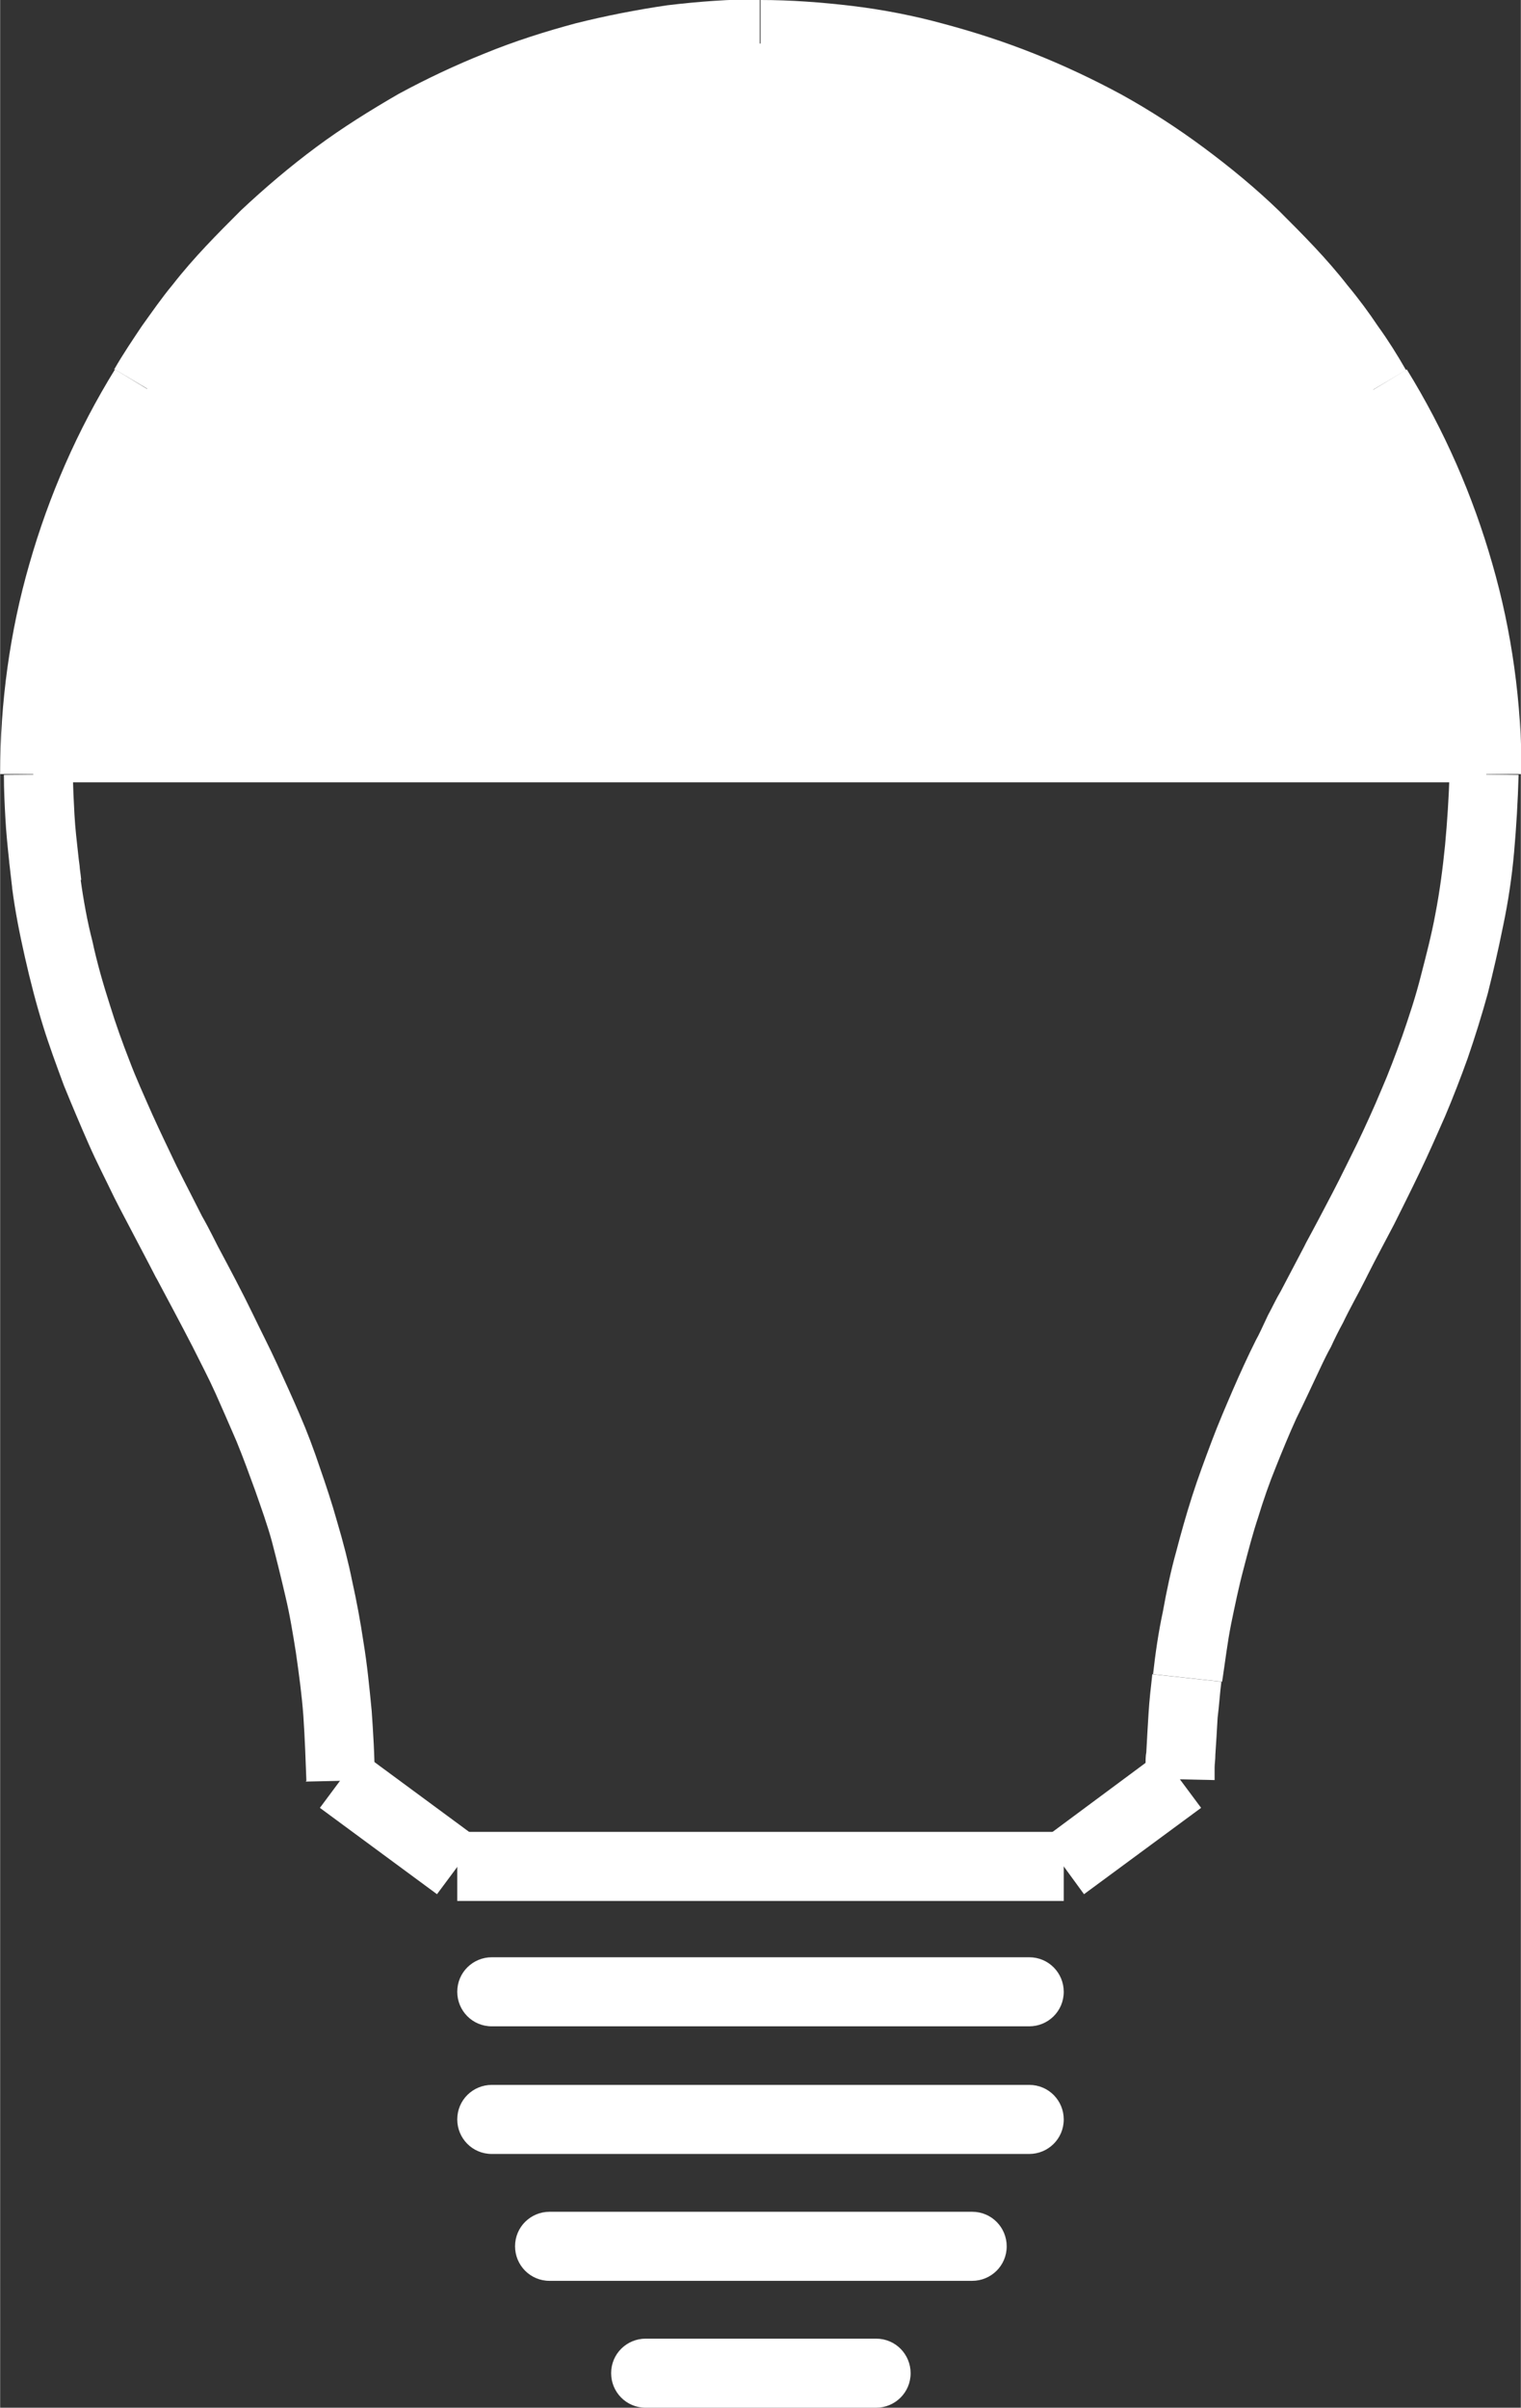
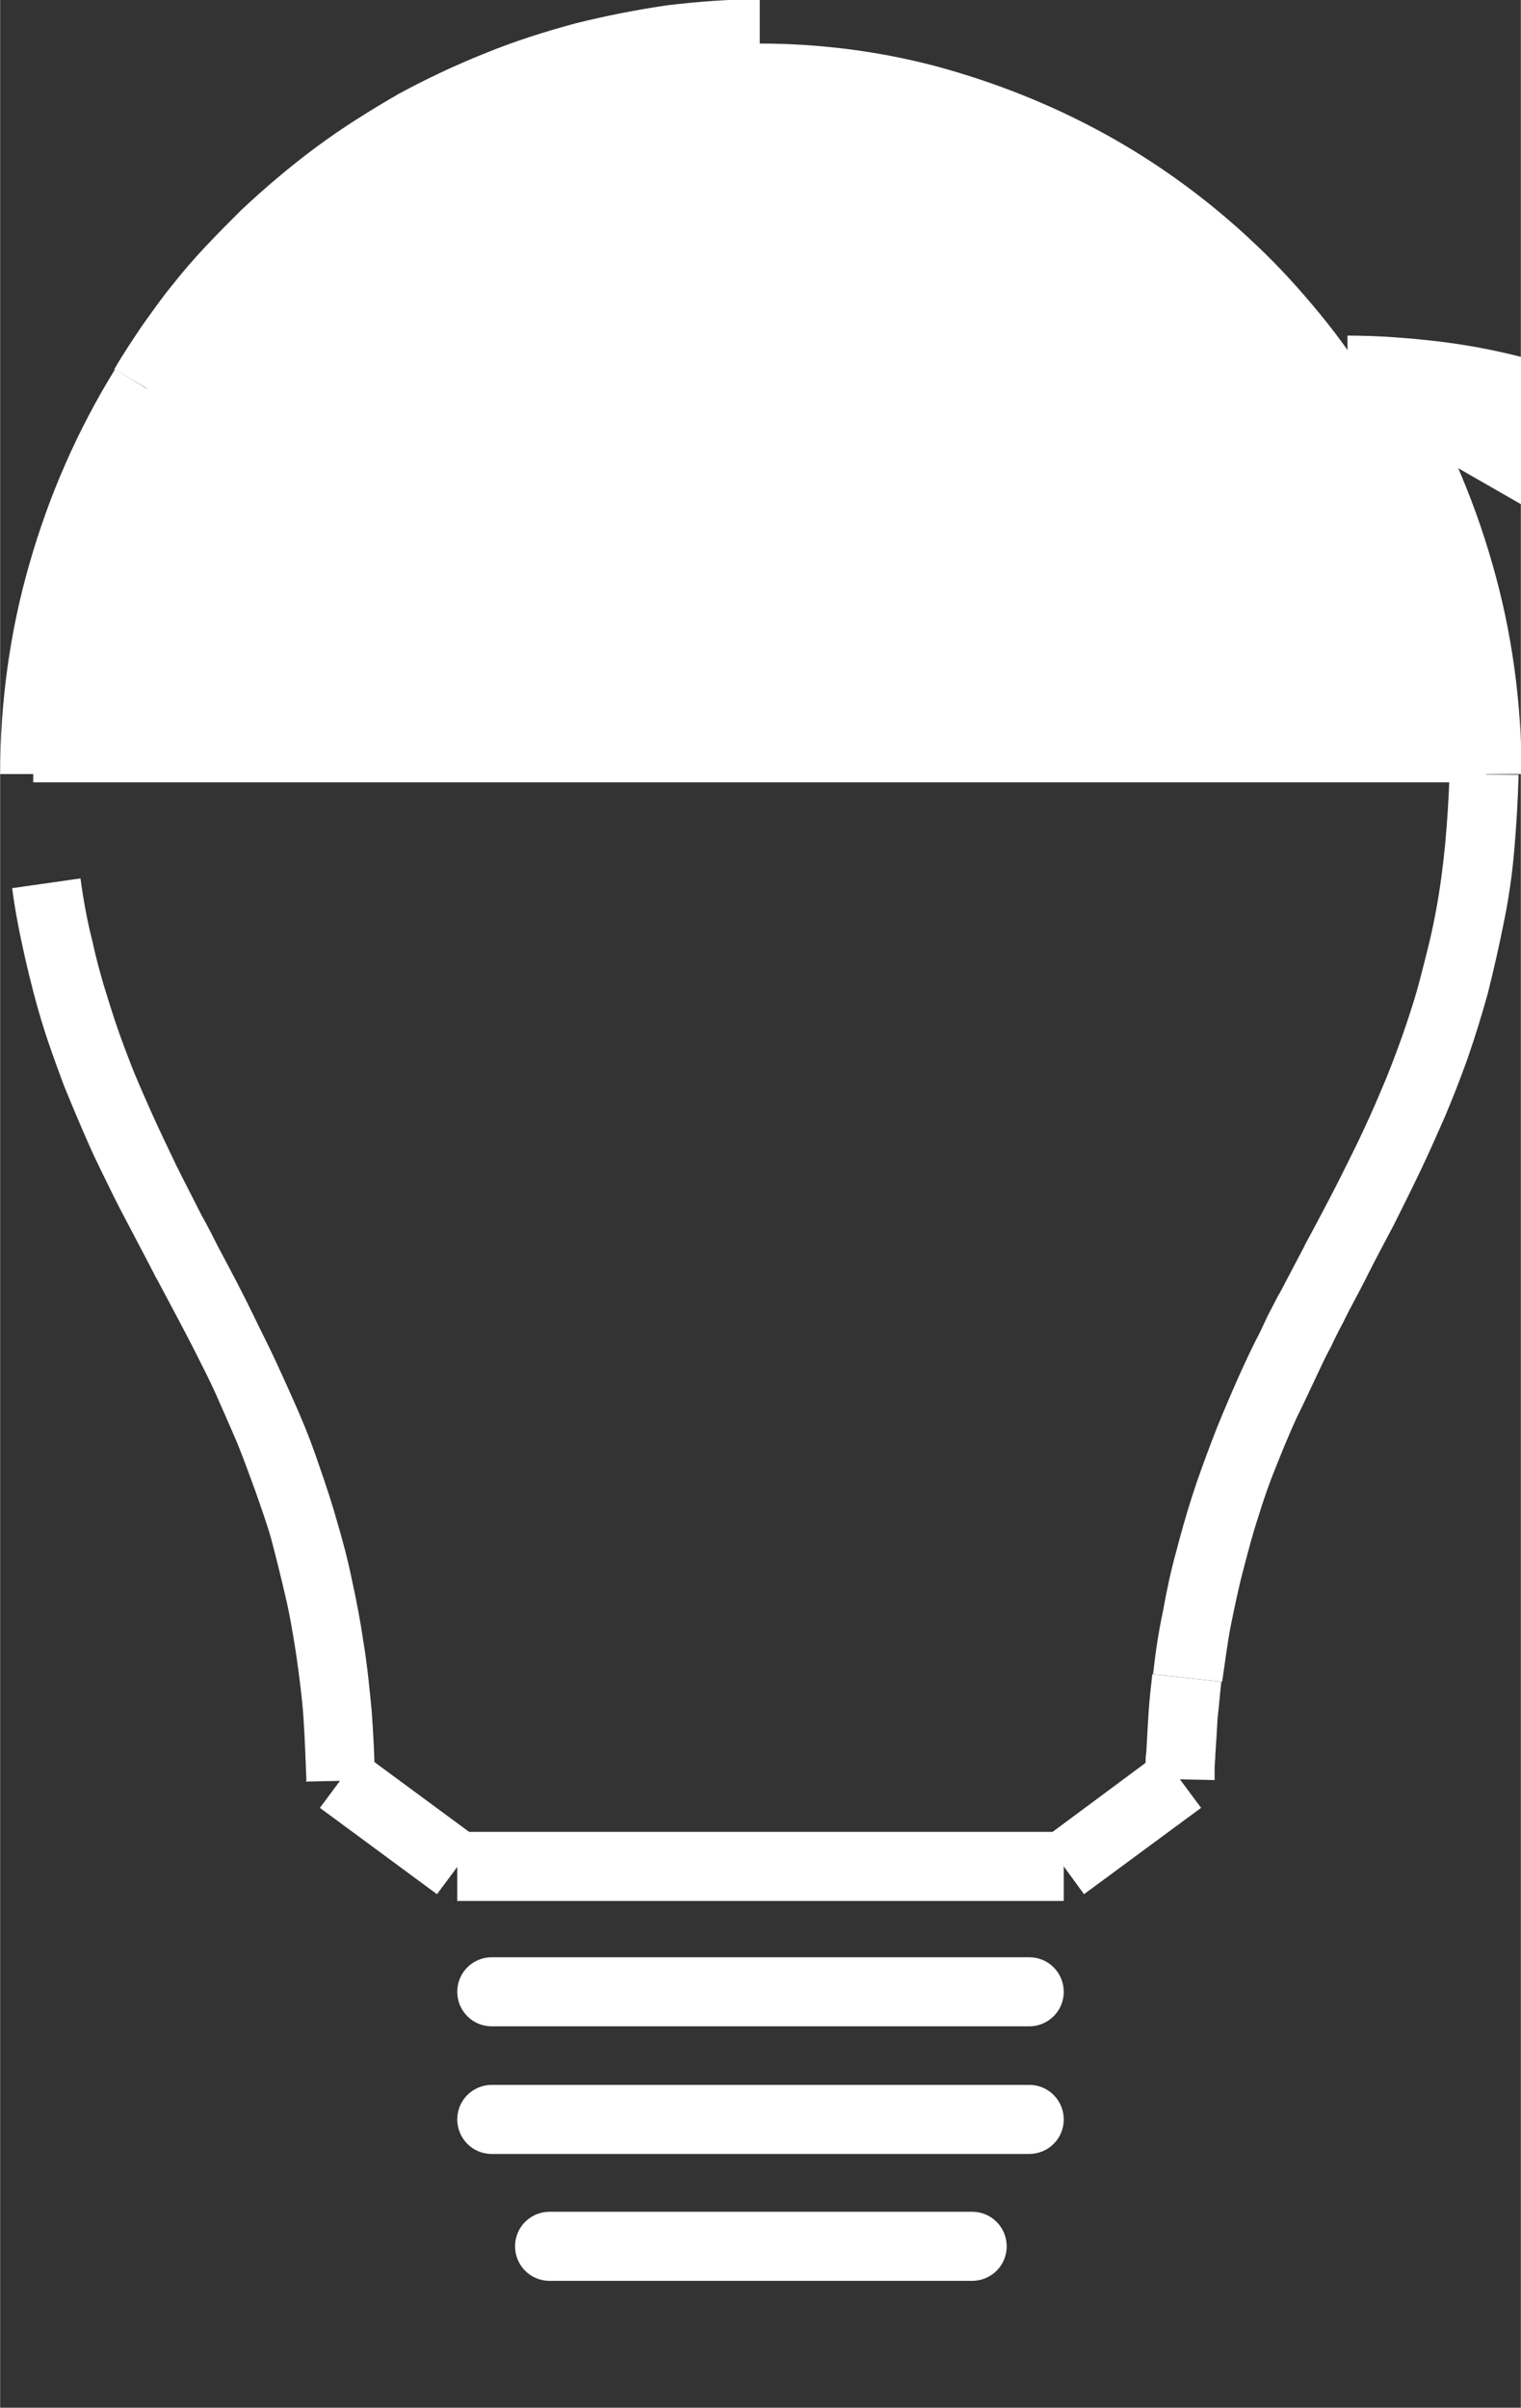
<svg xmlns="http://www.w3.org/2000/svg" xml:space="preserve" width="1864px" height="2950px" version="1.1" style="shape-rendering:geometricPrecision; text-rendering:geometricPrecision; image-rendering:optimizeQuality; fill-rule:evenodd; clip-rule:evenodd" viewBox="0 0 2026 3207">
  <rect x="0" y="0" width="2026" height="3207" fill="#333333" stroke="none" />
  <defs>
    <style type="text/css">
   
    .fil1 {fill:white}
    .fil0 {fill:white;fill-rule:nonzero}
   
  </style>
  </defs>
  <g id="图层_x0020_1">
    <polygon class="fil0" points="582,2523 426,2408 481,2334 637,2449 " />
    <polygon class="fil0" points="609,2440 1417,2440 1417,2532 609,2532 " />
    <polygon class="fil0" points="1390,2449 1545,2334 1600,2408 1444,2523 " />
    <path class="fil0" d="M1934 1031c0,-86 -12,-172 -36,-255 -23,-83 -58,-162 -103,-236l79 -48c50,81 88,168 114,259 26,90 39,185 39,280l-92 0z" />
    <path class="fil0" d="M231 540c-45,74 -80,153 -103,236 -23,83 -36,169 -36,255l-92 0c0,-95 13,-190 39,-280 26,-91 64,-178 114,-259l79 48z" />
-     <path class="fil0" d="M1795 539c-10,-17 -21,-34 -34,-52 -12,-18 -25,-34 -37,-50 -13,-16 -26,-31 -40,-46 -14,-15 -28,-30 -43,-44 -29,-27 -59,-53 -91,-76 -32,-23 -66,-45 -100,-64 -34,-19 -69,-36 -105,-50 -36,-14 -72,-26 -110,-36 -37,-10 -74,-17 -111,-22 -36,-5 -73,-7 -111,-7l0 -92c40,0 81,3 123,8 41,5 82,13 122,24 41,11 81,24 121,40 40,16 78,34 115,54 38,21 75,45 110,71 35,26 69,54 100,84 16,16 32,32 47,48 15,16 30,33 44,51 15,18 29,37 41,55 13,18 25,37 37,58l-79 47z" />
+     <path class="fil0" d="M1795 539l0 -92c40,0 81,3 123,8 41,5 82,13 122,24 41,11 81,24 121,40 40,16 78,34 115,54 38,21 75,45 110,71 35,26 69,54 100,84 16,16 32,32 47,48 15,16 30,33 44,51 15,18 29,37 41,55 13,18 25,37 37,58l-79 47z" />
    <path class="fil0" d="M152 492c12,-21 25,-40 37,-58 13,-18 26,-37 41,-55 14,-18 29,-35 44,-51 15,-16 31,-32 47,-48 32,-30 65,-58 100,-84 35,-26 72,-49 110,-71 37,-20 75,-38 115,-54 39,-16 80,-29 121,-40 40,-10 81,-18 122,-24 42,-5 83,-8 123,-8l0 92c-38,0 -75,2 -111,7 -37,5 -75,12 -111,22 -37,10 -74,22 -110,36 -35,14 -70,31 -105,50 -35,19 -68,41 -100,64 -32,23 -63,49 -91,76 -15,14 -29,28 -43,44 -14,15 -27,31 -40,46 -13,16 -25,32 -37,50 -12,18 -24,35 -34,52l-79 -47z" />
    <path class="fil0" d="M408 2372c-1,-27 -2,-56 -4,-86 -2,-28 -6,-57 -10,-85 -4,-25 -8,-50 -14,-75 -6,-26 -12,-50 -18,-73 -6,-22 -14,-44 -22,-67 -8,-22 -16,-44 -25,-66 -10,-23 -19,-44 -28,-64 -9,-20 -20,-41 -31,-63 -15,-29 -31,-59 -47,-89 -2,-3 -3,-6 -21,-40 -14,-27 -27,-51 -36,-69 -11,-23 -23,-46 -34,-71 -11,-25 -22,-51 -33,-78 -10,-27 -20,-54 -28,-80 -9,-29 -17,-60 -24,-91 -7,-31 -13,-61 -17,-92l91 -13c4,29 9,57 16,84 6,28 14,56 23,84 8,26 17,51 26,74 9,24 20,48 31,73 10,22 21,45 32,68 14,28 25,49 34,67 4,7 9,16 21,40 16,30 32,60 47,91 10,21 21,42 32,66 11,24 21,46 30,67 10,23 19,47 27,71 8,23 16,47 23,72 8,27 15,54 20,79 6,27 11,54 15,81 5,30 8,61 11,92 2,29 4,60 4,92l-92 2z" />
-     <path class="fil0" d="M16 1183c0,-2 -1,-8 -2,-18 -1,-10 -2,-16 -2,-18 -2,-19 -4,-38 -5,-57 -1,-18 -2,-38 -2,-58l92 -1c0,17 1,35 2,54 1,18 3,35 5,53 1,10 2,15 2,17 0,2 1,7 2,17l-91 13z" />
    <path class="fil0" d="M1526 2370c0,-7 0,-13 0,-18 0,-7 0,-13 1,-18 1,-19 2,-36 3,-52 1,-17 3,-34 5,-52l92 10c-2,16 -3,32 -5,48 -1,18 -2,34 -3,49 0,7 -1,13 -1,17 0,7 0,12 0,17l-92 -2z" />
    <path class="fil0" d="M1536 2230c3,-27 7,-55 13,-83 5,-28 11,-56 18,-81 6,-23 13,-48 21,-73 8,-25 17,-49 26,-73 9,-24 19,-47 28,-68 10,-23 20,-45 31,-67 4,-7 9,-18 16,-33 6,-11 11,-22 17,-32 11,-21 21,-40 31,-59l3 -6c12,-22 24,-45 35,-66 12,-23 23,-46 33,-66 11,-23 22,-47 32,-71 10,-23 19,-47 28,-72 9,-26 18,-53 25,-81 7,-27 14,-54 19,-81 6,-31 10,-62 13,-92 3,-32 5,-64 6,-95l92 1c-1,35 -3,69 -6,103 -3,34 -8,67 -15,100 -6,30 -13,60 -20,88 -8,29 -17,58 -27,87 -9,25 -19,51 -30,77 -11,25 -22,50 -34,75 -12,25 -23,47 -34,69 -12,23 -24,45 -35,67l-3 6c-10,20 -21,39 -30,58 -6,11 -11,21 -16,32 -4,7 -9,17 -16,32 -10,21 -20,43 -30,63 -10,22 -19,44 -27,64 -9,22 -17,45 -24,68 -7,21 -13,44 -19,67 -7,26 -12,51 -17,75 -5,25 -8,51 -12,77l-92 -10z" />
    <path class="fil0" d="M655 2699c-26,0 -46,-21 -46,-46 0,-26 21,-46 46,-46l716 0c26,0 46,21 46,46 0,26 -21,46 -46,46l-716 0z" />
    <path class="fil0" d="M655 2869c-26,0 -46,-21 -46,-46 0,-26 21,-46 46,-46l716 0c26,0 46,21 46,46 0,26 -21,46 -46,46l-716 0z" />
    <path class="fil0" d="M732 3038c-26,0 -46,-21 -46,-46 0,-26 21,-46 46,-46l563 0c26,0 46,21 46,46 0,26 -21,46 -46,46l-563 0z" />
-     <path class="fil0" d="M860 3207c-26,0 -46,-21 -46,-46 0,-26 21,-46 46,-46l307 0c26,0 46,21 46,46 0,26 -21,46 -46,46l-307 0z" />
    <path class="fil1" d="M50 1042l1926 0 4 0c0,-182 -51,-360 -146,-515 -22,-38 -47,-74 -75,-108 -27,-33 -56,-65 -87,-94 -60,-57 -128,-107 -201,-147 -71,-39 -147,-69 -225,-90 -76,-20 -155,-30 -234,-30 -79,0 -157,11 -234,30 -78,20 -154,51 -225,90 -73,40 -141,90 -201,147 -31,29 -60,61 -87,94 -27,34 -52,70 -75,108 -95,155 -146,333 -146,515l4 0z" />
  </g>
</svg>